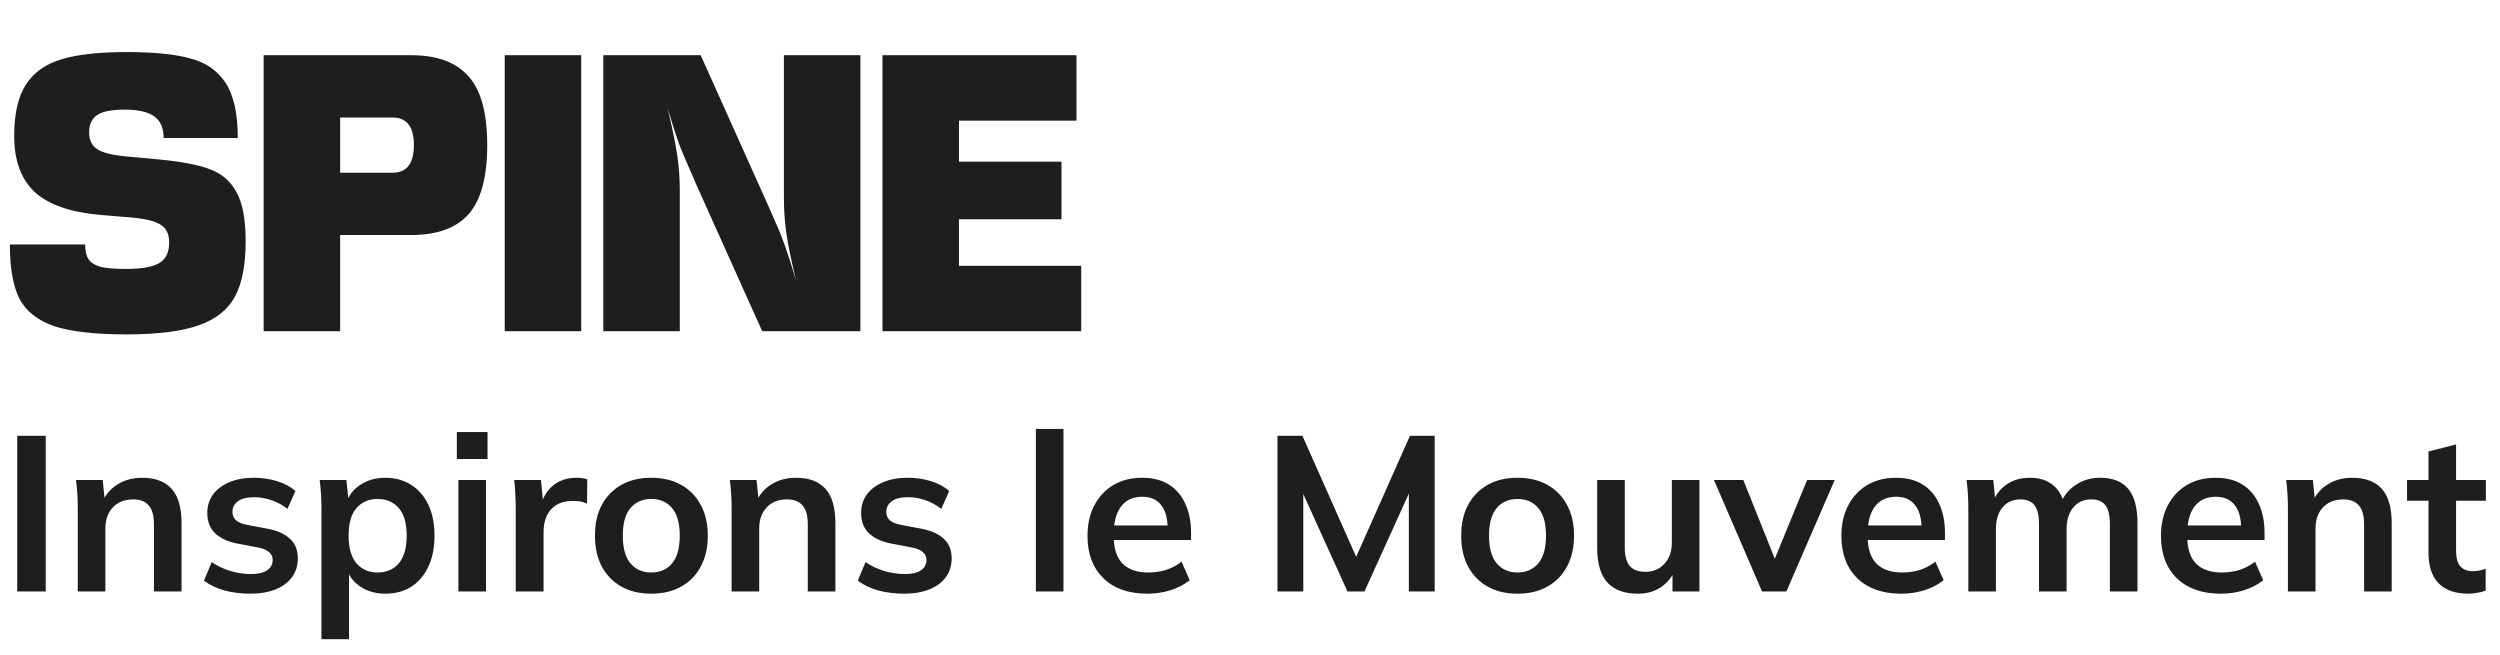
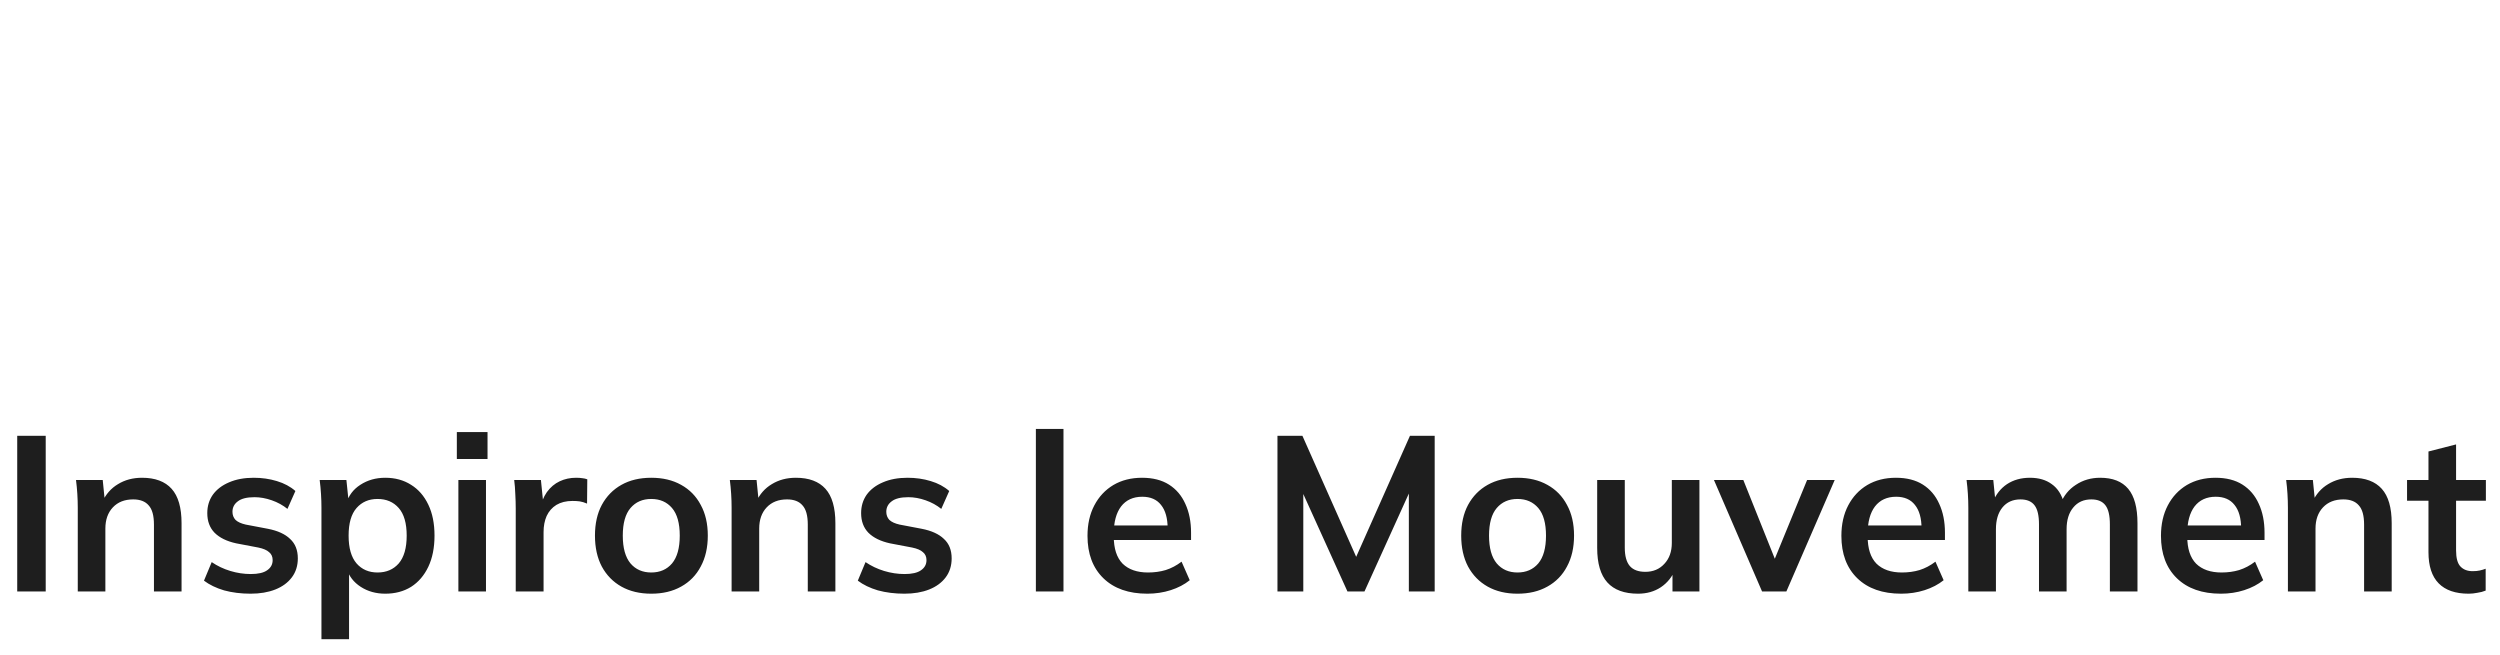
<svg xmlns="http://www.w3.org/2000/svg" width="317" height="83" viewBox="0 0 317 83" fill="none">
-   <path d="M16.05 42.4C12.017 42.4 8.95 42.05 6.85 41.35C4.75 40.617 3.283 39.45 2.45 37.85C1.65 36.25 1.25 33.967 1.25 31H10.8C10.8 31.833 10.95 32.467 11.25 32.9C11.55 33.333 12.067 33.65 12.8 33.85C13.533 34.017 14.6 34.1 16 34.1C17.967 34.1 19.367 33.85 20.2 33.35C21.033 32.85 21.45 31.983 21.45 30.75C21.45 29.717 21.117 28.983 20.45 28.55C19.783 28.083 18.6 27.767 16.9 27.6L12.7 27.25C8.933 26.917 6.167 25.95 4.4 24.35C2.667 22.717 1.8 20.35 1.8 17.25C1.8 14.417 2.3 12.233 3.3 10.7C4.3 9.167 5.817 8.1 7.85 7.5C9.883 6.9 12.617 6.6 16.05 6.6C19.483 6.6 22.167 6.867 24.1 7.4C26.067 7.9 27.567 8.933 28.6 10.5C29.633 12.067 30.15 14.4 30.15 17.5H20.75C20.75 16.233 20.35 15.317 19.55 14.75C18.75 14.183 17.517 13.9 15.85 13.9C14.15 13.9 12.967 14.133 12.3 14.6C11.633 15.067 11.3 15.8 11.3 16.8C11.3 17.733 11.633 18.433 12.3 18.9C12.967 19.333 14.083 19.633 15.65 19.8L19.95 20.2C22.883 20.467 25.1 20.883 26.6 21.45C28.133 22.017 29.267 23 30 24.4C30.767 25.767 31.15 27.833 31.15 30.6C31.15 33.567 30.7 35.9 29.8 37.6C28.9 39.267 27.367 40.483 25.2 41.25C23.033 42.017 19.983 42.4 16.05 42.4ZM33.431 7H52.131C55.431 7 57.865 7.9 59.431 9.7C60.998 11.467 61.781 14.367 61.781 18.4C61.781 22.433 60.998 25.35 59.431 27.15C57.865 28.917 55.431 29.8 52.131 29.8H43.131V42H33.431V7ZM49.781 21.9C51.581 21.9 52.481 20.733 52.481 18.4C52.481 16.067 51.581 14.9 49.781 14.9H43.131V21.9H49.781ZM63.998 7H73.698V42H63.998V7ZM76.498 7H88.848L97.398 26.05C97.531 26.317 97.814 26.967 98.248 28C98.714 29 99.164 30.117 99.598 31.35C100.031 32.583 100.481 34 100.948 35.6C100.314 32.967 99.898 30.933 99.698 29.5C99.498 28.033 99.398 26.55 99.398 25.05V7H109.098V42H96.648L88.198 23.2L87.798 22.25C87.198 20.917 86.664 19.667 86.198 18.5C85.764 17.333 85.248 15.733 84.648 13.7C85.281 16.367 85.698 18.417 85.898 19.85C86.098 21.25 86.198 22.7 86.198 24.2V42H76.498V7ZM111.898 7H136.498V15.3H121.598V20.5H134.598V27.8H121.598V33.7H137.098V42H111.898V7Z" fill="#1E1E1E" />
  <path d="M2.184 75V55.26H5.796V75H2.184ZM9.861 75V64.388C9.861 63.809 9.842 63.221 9.805 62.624C9.768 62.027 9.712 61.439 9.637 60.86H13.025L13.305 63.66H12.969C13.417 62.671 14.08 61.915 14.957 61.392C15.834 60.851 16.852 60.58 18.009 60.58C19.67 60.58 20.921 61.047 21.761 61.98C22.601 62.913 23.021 64.369 23.021 66.348V75H19.521V66.516C19.521 65.377 19.297 64.565 18.849 64.08C18.42 63.576 17.766 63.324 16.889 63.324C15.806 63.324 14.948 63.66 14.313 64.332C13.678 65.004 13.361 65.9 13.361 67.02V75H9.861ZM31.772 75.28C30.559 75.28 29.439 75.14 28.412 74.86C27.404 74.561 26.555 74.151 25.864 73.628L26.844 71.276C27.553 71.761 28.337 72.135 29.196 72.396C30.055 72.657 30.923 72.788 31.8 72.788C32.733 72.788 33.424 72.629 33.872 72.312C34.339 71.995 34.572 71.565 34.572 71.024C34.572 70.595 34.423 70.259 34.124 70.016C33.844 69.755 33.387 69.559 32.752 69.428L29.952 68.896C28.758 68.635 27.843 68.187 27.208 67.552C26.592 66.917 26.284 66.087 26.284 65.06C26.284 64.183 26.517 63.408 26.984 62.736C27.47 62.064 28.151 61.541 29.028 61.168C29.924 60.776 30.97 60.58 32.164 60.58C33.209 60.58 34.19 60.72 35.104 61C36.038 61.28 36.822 61.7 37.456 62.26L36.448 64.528C35.87 64.061 35.207 63.697 34.46 63.436C33.714 63.175 32.986 63.044 32.276 63.044C31.305 63.044 30.596 63.221 30.148 63.576C29.7 63.912 29.476 64.351 29.476 64.892C29.476 65.303 29.607 65.648 29.868 65.928C30.148 66.189 30.578 66.385 31.156 66.516L33.956 67.048C35.207 67.291 36.15 67.72 36.784 68.336C37.438 68.933 37.764 69.755 37.764 70.8C37.764 71.733 37.512 72.536 37.008 73.208C36.504 73.88 35.804 74.393 34.908 74.748C34.012 75.103 32.967 75.28 31.772 75.28ZM40.76 81.048V64.388C40.76 63.809 40.741 63.221 40.703 62.624C40.666 62.027 40.61 61.439 40.535 60.86H43.923L44.231 63.828H43.923C44.203 62.839 44.791 62.055 45.688 61.476C46.602 60.879 47.657 60.58 48.852 60.58C50.102 60.58 51.194 60.879 52.127 61.476C53.061 62.055 53.789 62.895 54.312 63.996C54.834 65.079 55.096 66.385 55.096 67.916C55.096 69.447 54.834 70.763 54.312 71.864C53.789 72.965 53.061 73.815 52.127 74.412C51.194 74.991 50.102 75.28 48.852 75.28C47.675 75.28 46.639 74.991 45.743 74.412C44.847 73.833 44.25 73.059 43.952 72.088H44.26V81.048H40.76ZM47.871 72.592C48.992 72.592 49.888 72.209 50.559 71.444C51.231 70.66 51.568 69.484 51.568 67.916C51.568 66.348 51.231 65.181 50.559 64.416C49.888 63.651 48.992 63.268 47.871 63.268C46.77 63.268 45.883 63.651 45.212 64.416C44.539 65.181 44.203 66.348 44.203 67.916C44.203 69.484 44.539 70.66 45.212 71.444C45.883 72.209 46.77 72.592 47.871 72.592ZM58.123 75V60.86H61.623V75H58.123ZM57.927 58.2V54.784H61.819V58.2H57.927ZM65.395 75V64.472C65.395 63.875 65.377 63.268 65.34 62.652C65.321 62.036 65.274 61.439 65.2 60.86H68.588L68.98 64.724H68.419C68.606 63.791 68.914 63.016 69.344 62.4C69.791 61.784 70.333 61.327 70.968 61.028C71.602 60.729 72.293 60.58 73.04 60.58C73.376 60.58 73.646 60.599 73.852 60.636C74.057 60.655 74.262 60.701 74.468 60.776L74.439 63.856C74.085 63.707 73.777 63.613 73.516 63.576C73.273 63.539 72.965 63.52 72.591 63.52C71.789 63.52 71.108 63.688 70.547 64.024C70.006 64.36 69.596 64.827 69.316 65.424C69.054 66.021 68.924 66.703 68.924 67.468V75H65.395ZM82.581 75.28C81.125 75.28 79.865 74.981 78.801 74.384C77.737 73.787 76.906 72.937 76.309 71.836C75.73 70.735 75.441 69.428 75.441 67.916C75.441 66.404 75.73 65.107 76.309 64.024C76.906 62.923 77.737 62.073 78.801 61.476C79.865 60.879 81.125 60.58 82.581 60.58C84.037 60.58 85.297 60.879 86.361 61.476C87.444 62.073 88.274 62.923 88.853 64.024C89.45 65.107 89.749 66.404 89.749 67.916C89.749 69.428 89.45 70.735 88.853 71.836C88.274 72.937 87.444 73.787 86.361 74.384C85.297 74.981 84.037 75.28 82.581 75.28ZM82.581 72.592C83.682 72.592 84.56 72.209 85.213 71.444C85.866 70.66 86.193 69.484 86.193 67.916C86.193 66.348 85.866 65.181 85.213 64.416C84.56 63.651 83.682 63.268 82.581 63.268C81.48 63.268 80.602 63.651 79.949 64.416C79.296 65.181 78.969 66.348 78.969 67.916C78.969 69.484 79.296 70.66 79.949 71.444C80.602 72.209 81.48 72.592 82.581 72.592ZM92.767 75V64.388C92.767 63.809 92.749 63.221 92.711 62.624C92.674 62.027 92.618 61.439 92.543 60.86H95.931L96.211 63.66H95.875C96.323 62.671 96.986 61.915 97.863 61.392C98.741 60.851 99.758 60.58 100.915 60.58C102.577 60.58 103.827 61.047 104.667 61.98C105.507 62.913 105.927 64.369 105.927 66.348V75H102.427V66.516C102.427 65.377 102.203 64.565 101.755 64.08C101.326 63.576 100.673 63.324 99.795 63.324C98.713 63.324 97.854 63.66 97.219 64.332C96.585 65.004 96.267 65.9 96.267 67.02V75H92.767ZM114.678 75.28C113.465 75.28 112.345 75.14 111.318 74.86C110.31 74.561 109.461 74.151 108.77 73.628L109.75 71.276C110.46 71.761 111.244 72.135 112.102 72.396C112.961 72.657 113.829 72.788 114.706 72.788C115.64 72.788 116.33 72.629 116.778 72.312C117.245 71.995 117.478 71.565 117.478 71.024C117.478 70.595 117.329 70.259 117.03 70.016C116.75 69.755 116.293 69.559 115.658 69.428L112.858 68.896C111.664 68.635 110.749 68.187 110.114 67.552C109.498 66.917 109.19 66.087 109.19 65.06C109.19 64.183 109.424 63.408 109.89 62.736C110.376 62.064 111.057 61.541 111.934 61.168C112.83 60.776 113.876 60.58 115.07 60.58C116.116 60.58 117.096 60.72 118.01 61C118.944 61.28 119.728 61.7 120.362 62.26L119.354 64.528C118.776 64.061 118.113 63.697 117.366 63.436C116.62 63.175 115.892 63.044 115.182 63.044C114.212 63.044 113.502 63.221 113.054 63.576C112.606 63.912 112.382 64.351 112.382 64.892C112.382 65.303 112.513 65.648 112.774 65.928C113.054 66.189 113.484 66.385 114.062 66.516L116.862 67.048C118.113 67.291 119.056 67.72 119.69 68.336C120.344 68.933 120.67 69.755 120.67 70.8C120.67 71.733 120.418 72.536 119.914 73.208C119.41 73.88 118.71 74.393 117.814 74.748C116.918 75.103 115.873 75.28 114.678 75.28ZM131.349 75V54.392H134.849V75H131.349ZM145.482 75.28C143.111 75.28 141.254 74.627 139.91 73.32C138.566 72.013 137.894 70.221 137.894 67.944C137.894 66.469 138.183 65.181 138.762 64.08C139.341 62.979 140.143 62.12 141.17 61.504C142.215 60.888 143.429 60.58 144.81 60.58C146.173 60.58 147.311 60.869 148.226 61.448C149.141 62.027 149.831 62.839 150.298 63.884C150.783 64.929 151.026 66.152 151.026 67.552V68.476H140.722V66.628H148.534L148.058 67.02C148.058 65.713 147.778 64.715 147.218 64.024C146.677 63.333 145.883 62.988 144.838 62.988C143.681 62.988 142.785 63.399 142.15 64.22C141.534 65.041 141.226 66.189 141.226 67.664V68.028C141.226 69.559 141.599 70.707 142.346 71.472C143.111 72.219 144.185 72.592 145.566 72.592C146.369 72.592 147.115 72.489 147.806 72.284C148.515 72.06 149.187 71.705 149.822 71.22L150.858 73.572C150.186 74.113 149.383 74.533 148.45 74.832C147.517 75.131 146.527 75.28 145.482 75.28ZM161.982 75V55.26H165.146L172.398 71.584H171.53L178.782 55.26H181.918V75H178.642V60.356H179.65L173.014 75H170.858L164.222 60.356H165.258V75H161.982ZM192.421 75.28C190.965 75.28 189.705 74.981 188.641 74.384C187.577 73.787 186.746 72.937 186.149 71.836C185.57 70.735 185.281 69.428 185.281 67.916C185.281 66.404 185.57 65.107 186.149 64.024C186.746 62.923 187.577 62.073 188.641 61.476C189.705 60.879 190.965 60.58 192.421 60.58C193.877 60.58 195.137 60.879 196.201 61.476C197.283 62.073 198.114 62.923 198.693 64.024C199.29 65.107 199.589 66.404 199.589 67.916C199.589 69.428 199.29 70.735 198.693 71.836C198.114 72.937 197.283 73.787 196.201 74.384C195.137 74.981 193.877 75.28 192.421 75.28ZM192.421 72.592C193.522 72.592 194.399 72.209 195.053 71.444C195.706 70.66 196.033 69.484 196.033 67.916C196.033 66.348 195.706 65.181 195.053 64.416C194.399 63.651 193.522 63.268 192.421 63.268C191.319 63.268 190.442 63.651 189.789 64.416C189.135 65.181 188.809 66.348 188.809 67.916C188.809 69.484 189.135 70.66 189.789 71.444C190.442 72.209 191.319 72.592 192.421 72.592ZM207.703 75.28C205.967 75.28 204.67 74.804 203.811 73.852C202.952 72.9 202.523 71.444 202.523 69.484V60.86H206.023V69.456C206.023 70.501 206.238 71.276 206.667 71.78C207.096 72.265 207.75 72.508 208.627 72.508C209.616 72.508 210.419 72.172 211.035 71.5C211.67 70.828 211.987 69.941 211.987 68.84V60.86H215.487V75H212.071V72.116H212.463C212.052 73.124 211.427 73.908 210.587 74.468C209.766 75.009 208.804 75.28 207.703 75.28ZM223.431 75L217.327 60.86H221.051L225.475 71.92H224.607L229.143 60.86H232.643L226.511 75H223.431ZM241.076 75.28C238.705 75.28 236.848 74.627 235.504 73.32C234.16 72.013 233.488 70.221 233.488 67.944C233.488 66.469 233.777 65.181 234.356 64.08C234.935 62.979 235.737 62.12 236.764 61.504C237.809 60.888 239.023 60.58 240.404 60.58C241.767 60.58 242.905 60.869 243.82 61.448C244.735 62.027 245.425 62.839 245.892 63.884C246.377 64.929 246.62 66.152 246.62 67.552V68.476H236.316V66.628H244.128L243.652 67.02C243.652 65.713 243.372 64.715 242.812 64.024C242.271 63.333 241.477 62.988 240.432 62.988C239.275 62.988 238.379 63.399 237.744 64.22C237.128 65.041 236.82 66.189 236.82 67.664V68.028C236.82 69.559 237.193 70.707 237.94 71.472C238.705 72.219 239.779 72.592 241.16 72.592C241.963 72.592 242.709 72.489 243.4 72.284C244.109 72.06 244.781 71.705 245.416 71.22L246.452 73.572C245.78 74.113 244.977 74.533 244.044 74.832C243.111 75.131 242.121 75.28 241.076 75.28ZM249.584 75V64.388C249.584 63.809 249.565 63.221 249.528 62.624C249.49 62.027 249.434 61.439 249.36 60.86H252.748L253.028 63.66H252.692C253.084 62.689 253.681 61.933 254.484 61.392C255.305 60.851 256.276 60.58 257.396 60.58C258.516 60.58 259.44 60.851 260.168 61.392C260.914 61.915 261.437 62.736 261.736 63.856H261.288C261.68 62.848 262.324 62.055 263.22 61.476C264.116 60.879 265.142 60.58 266.3 60.58C267.886 60.58 269.072 61.047 269.856 61.98C270.64 62.913 271.032 64.369 271.032 66.348V75H267.532V66.488C267.532 65.368 267.345 64.565 266.972 64.08C266.598 63.576 266.001 63.324 265.18 63.324C264.209 63.324 263.444 63.669 262.884 64.36C262.324 65.032 262.044 65.947 262.044 67.104V75H258.544V66.488C258.544 65.368 258.357 64.565 257.984 64.08C257.61 63.576 257.013 63.324 256.192 63.324C255.221 63.324 254.456 63.669 253.896 64.36C253.354 65.032 253.084 65.947 253.084 67.104V75H249.584ZM281.599 75.28C279.229 75.28 277.371 74.627 276.027 73.32C274.683 72.013 274.011 70.221 274.011 67.944C274.011 66.469 274.301 65.181 274.879 64.08C275.458 62.979 276.261 62.12 277.287 61.504C278.333 60.888 279.546 60.58 280.927 60.58C282.29 60.58 283.429 60.869 284.343 61.448C285.258 62.027 285.949 62.839 286.415 63.884C286.901 64.929 287.143 66.152 287.143 67.552V68.476H276.839V66.628H284.651L284.175 67.02C284.175 65.713 283.895 64.715 283.335 64.024C282.794 63.333 282.001 62.988 280.955 62.988C279.798 62.988 278.902 63.399 278.267 64.22C277.651 65.041 277.343 66.189 277.343 67.664V68.028C277.343 69.559 277.717 70.707 278.463 71.472C279.229 72.219 280.302 72.592 281.683 72.592C282.486 72.592 283.233 72.489 283.923 72.284C284.633 72.06 285.305 71.705 285.939 71.22L286.975 73.572C286.303 74.113 285.501 74.533 284.567 74.832C283.634 75.131 282.645 75.28 281.599 75.28ZM290.107 75V64.388C290.107 63.809 290.088 63.221 290.051 62.624C290.014 62.027 289.958 61.439 289.883 60.86H293.271L293.551 63.66H293.215C293.663 62.671 294.326 61.915 295.203 61.392C296.08 60.851 297.098 60.58 298.255 60.58C299.916 60.58 301.167 61.047 302.007 61.98C302.847 62.913 303.267 64.369 303.267 66.348V75H299.767V66.516C299.767 65.377 299.543 64.565 299.095 64.08C298.666 63.576 298.012 63.324 297.135 63.324C296.052 63.324 295.194 63.66 294.559 64.332C293.924 65.004 293.607 65.9 293.607 67.02V75H290.107ZM313.026 75.28C311.346 75.28 310.077 74.841 309.218 73.964C308.36 73.087 307.93 71.771 307.93 70.016V63.492H305.214V60.86H307.93V57.248L311.43 56.352V60.86H315.21V63.492H311.43V69.792C311.43 70.763 311.617 71.444 311.99 71.836C312.364 72.228 312.877 72.424 313.53 72.424C313.885 72.424 314.184 72.396 314.426 72.34C314.688 72.284 314.94 72.209 315.182 72.116V74.888C314.865 75.019 314.51 75.112 314.118 75.168C313.745 75.243 313.381 75.28 313.026 75.28Z" fill="#1E1E1E" />
</svg>